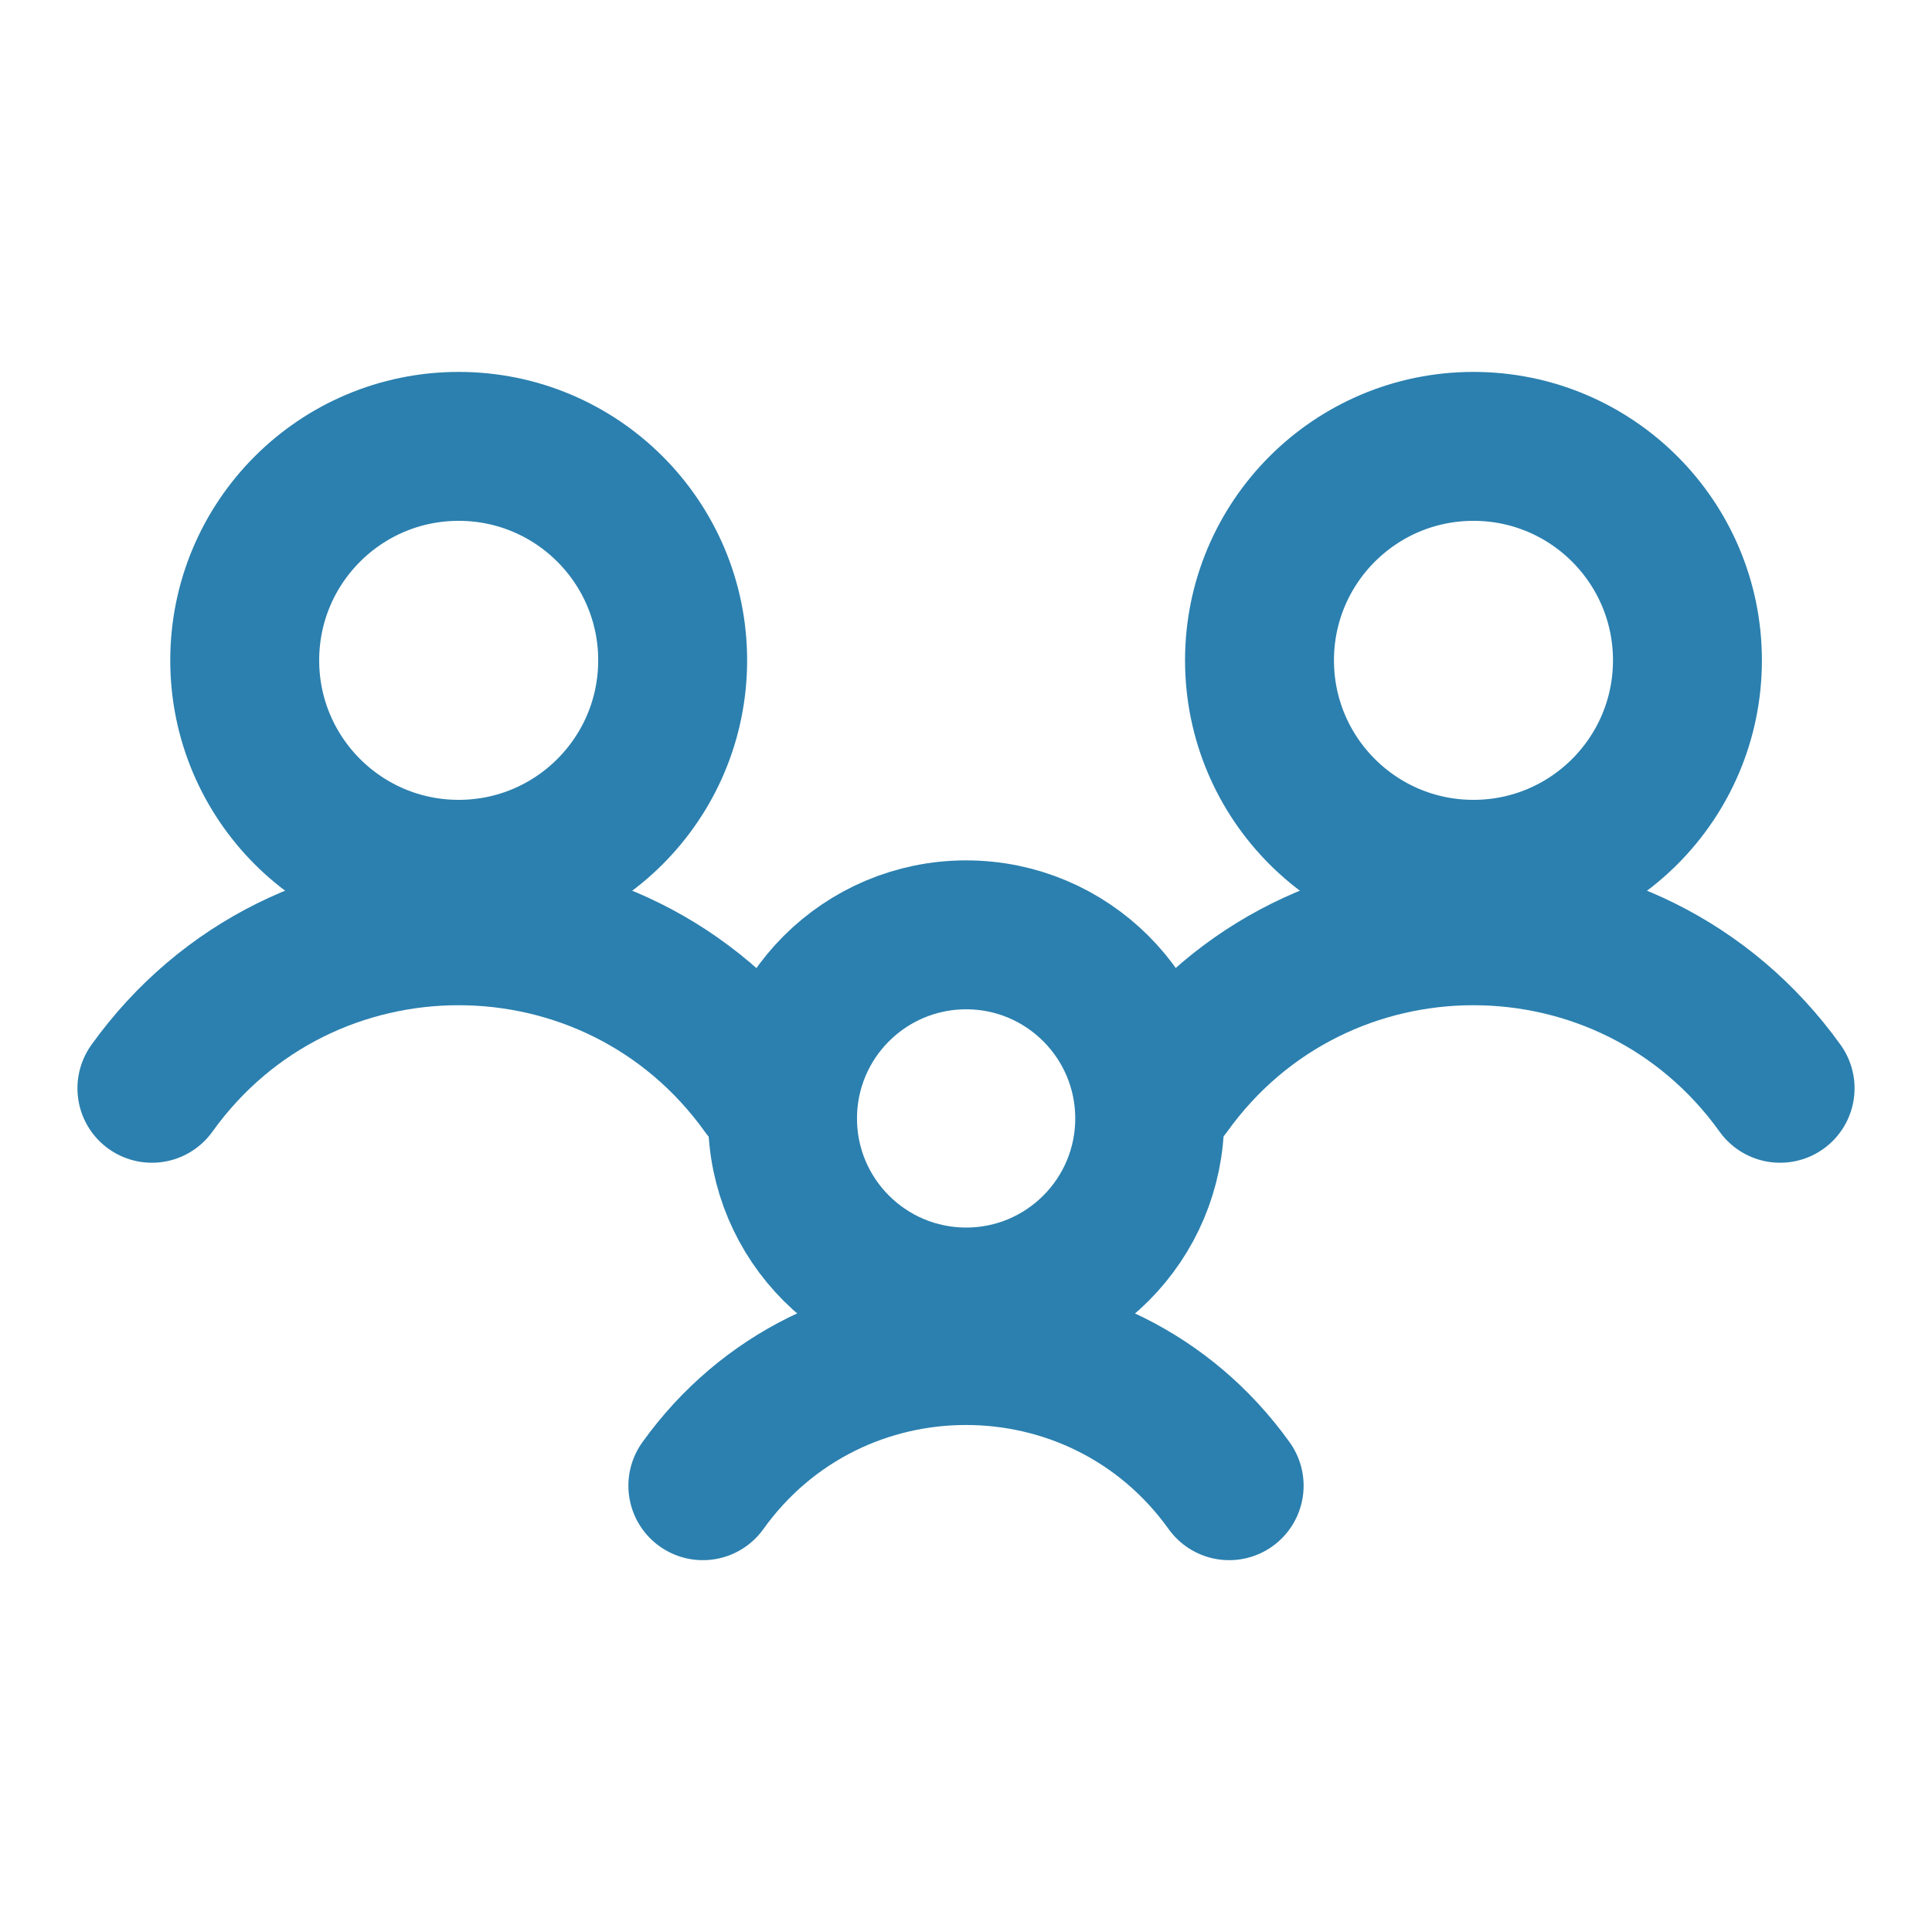
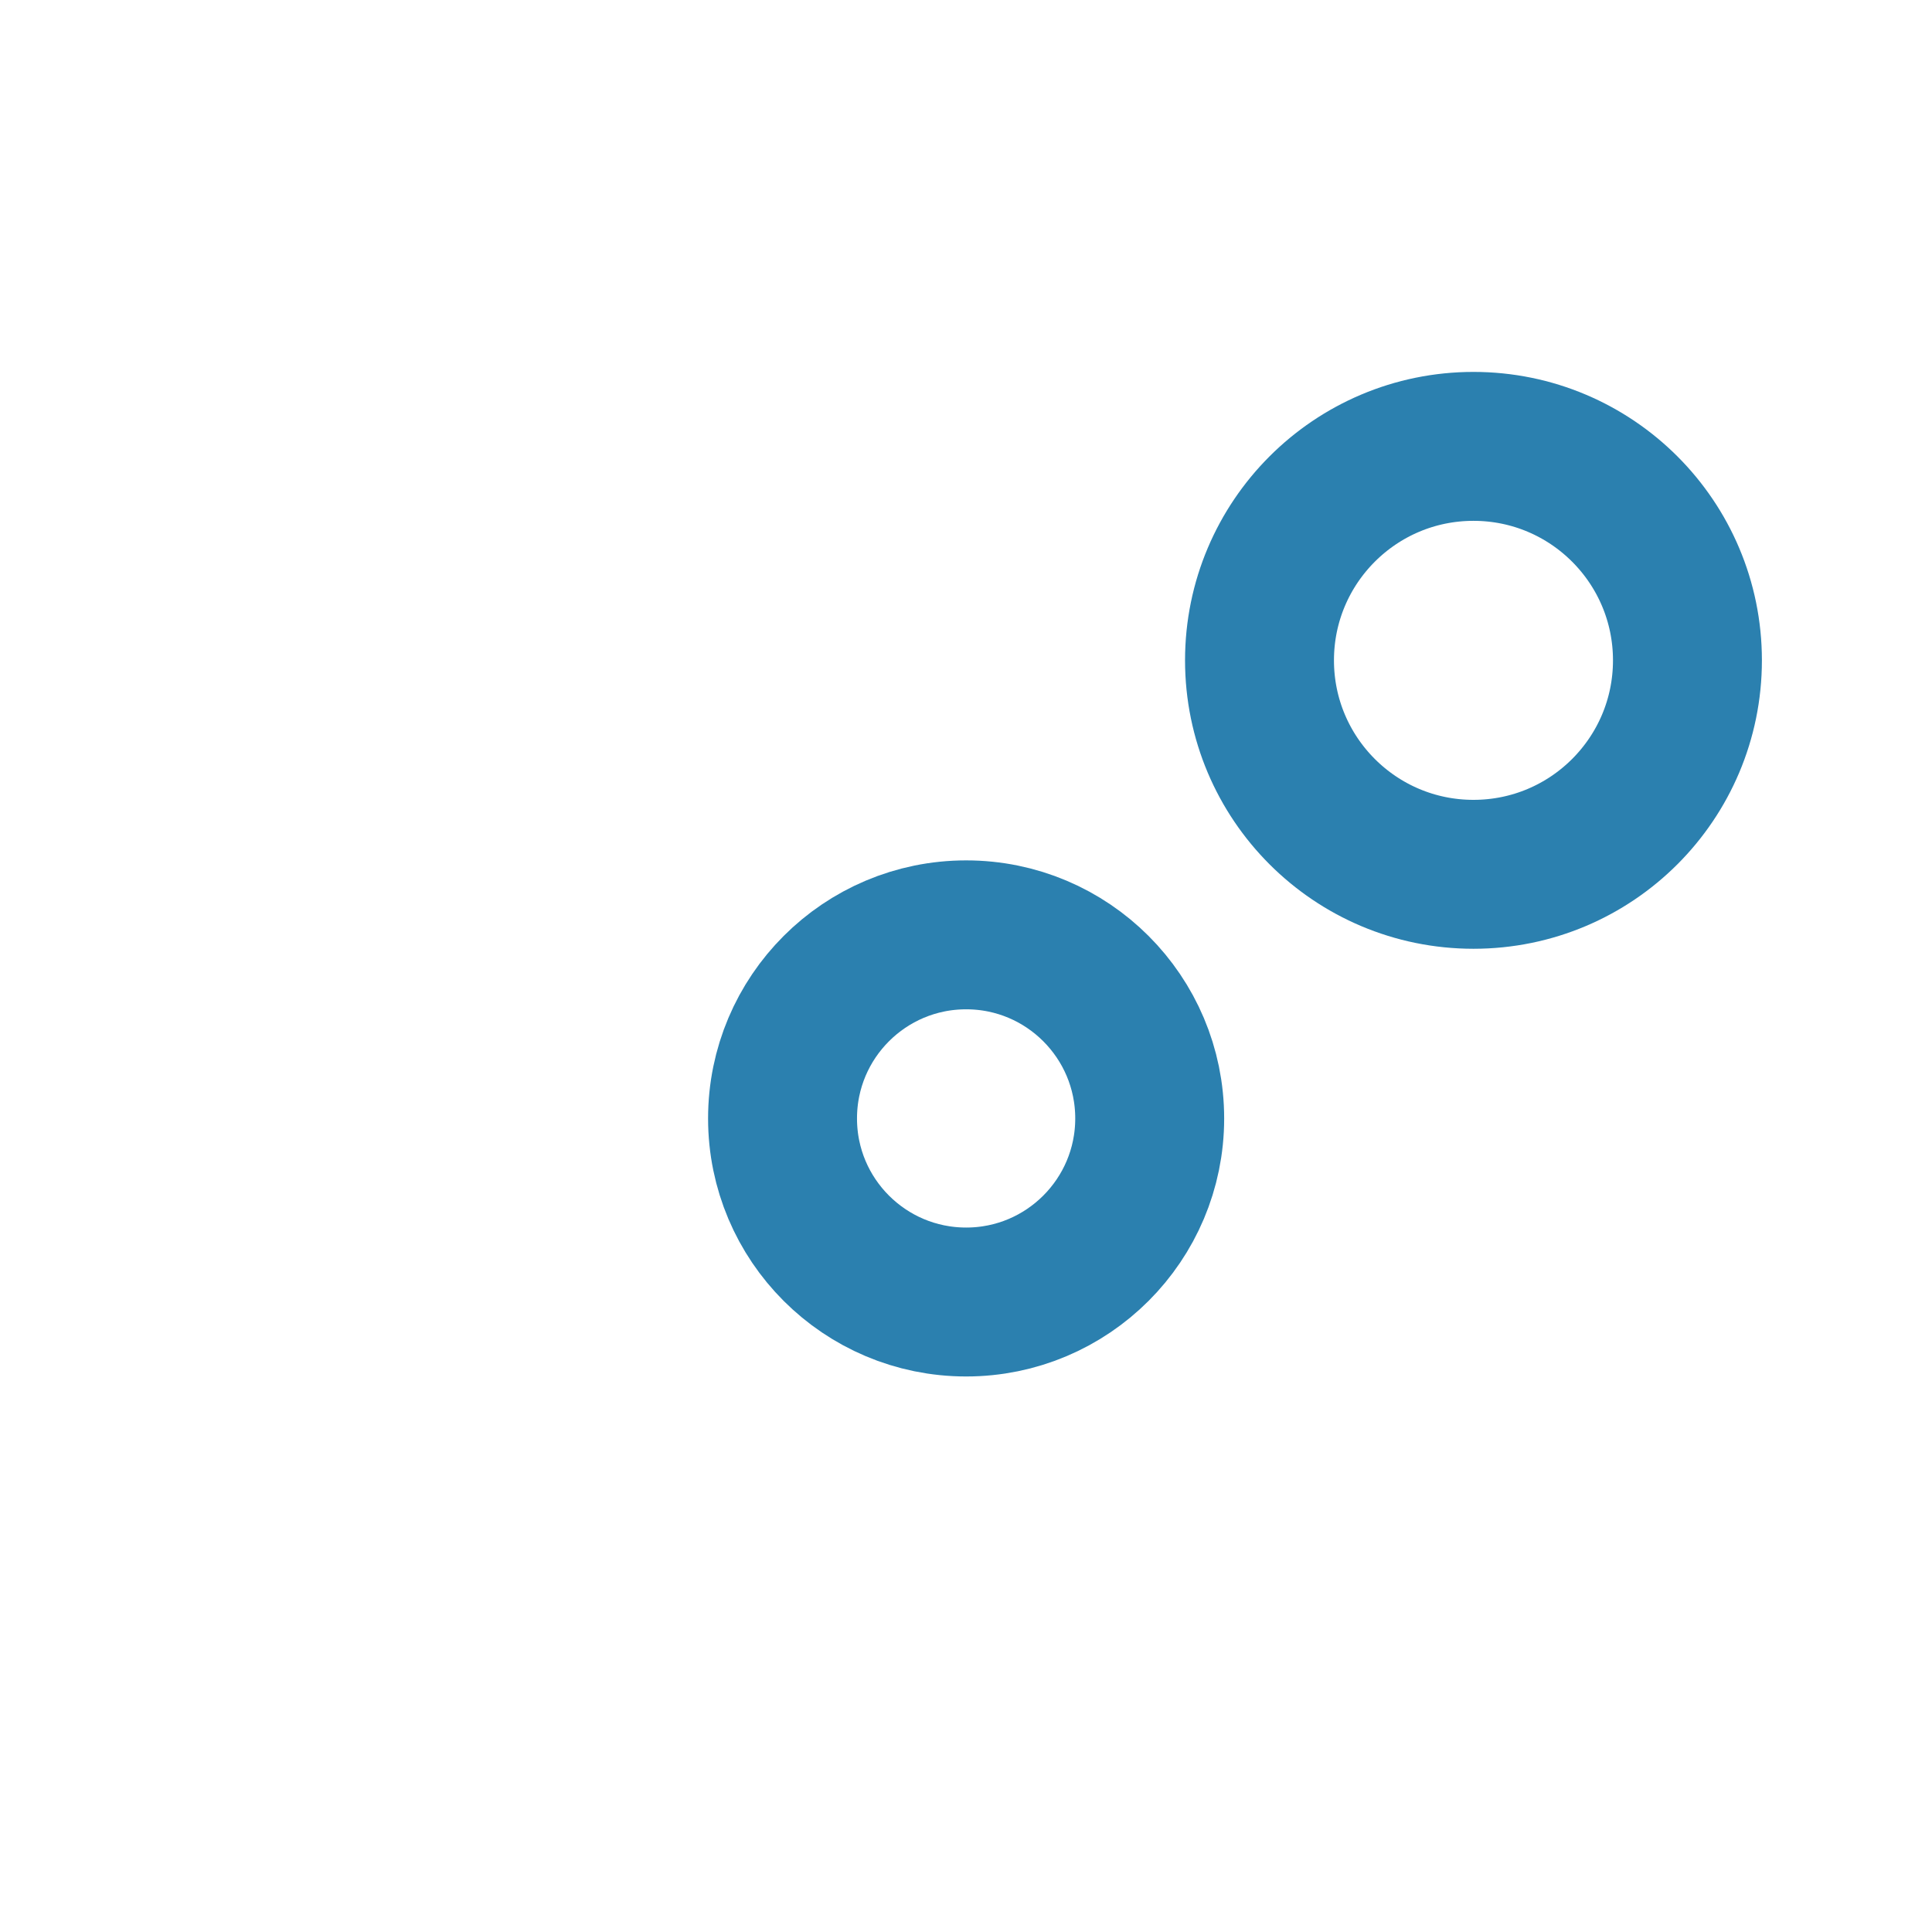
<svg xmlns="http://www.w3.org/2000/svg" width="24" height="24" viewBox="0 0 24 24" fill="none">
-   <path d="M5.698 10.861C7.166 10.861 8.356 9.671 8.356 8.203C8.356 6.735 7.166 5.545 5.698 5.545C4.23 5.545 3.04 6.735 3.04 8.203C3.04 9.671 4.23 10.861 5.698 10.861Z" stroke="#2B80AF" stroke-width="1.85" stroke-linecap="round" stroke-linejoin="round" />
  <path d="M12.002 16.174C13.261 16.174 14.282 15.153 14.282 13.894C14.282 12.634 13.261 11.613 12.002 11.613C10.742 11.613 9.721 12.634 9.721 13.894C9.721 15.153 10.742 16.174 12.002 16.174Z" stroke="#2B80AF" stroke-width="1.85" stroke-linecap="round" stroke-linejoin="round" />
  <path d="M18.304 10.861C19.772 10.861 20.962 9.671 20.962 8.203C20.962 6.735 19.772 5.545 18.304 5.545C16.836 5.545 15.646 6.735 15.646 8.203C15.646 9.671 16.836 10.861 18.304 10.861Z" stroke="#2B80AF" stroke-width="1.85" stroke-linecap="round" stroke-linejoin="round" />
-   <path d="M1.887 13.519C3.757 10.91 7.637 10.91 9.507 13.519M8.731 18.456C10.336 16.217 13.665 16.217 15.269 18.456M14.493 13.519C16.363 10.91 20.243 10.91 22.113 13.519" stroke="#2B80AF" stroke-width="1.85" stroke-linecap="round" />
</svg>